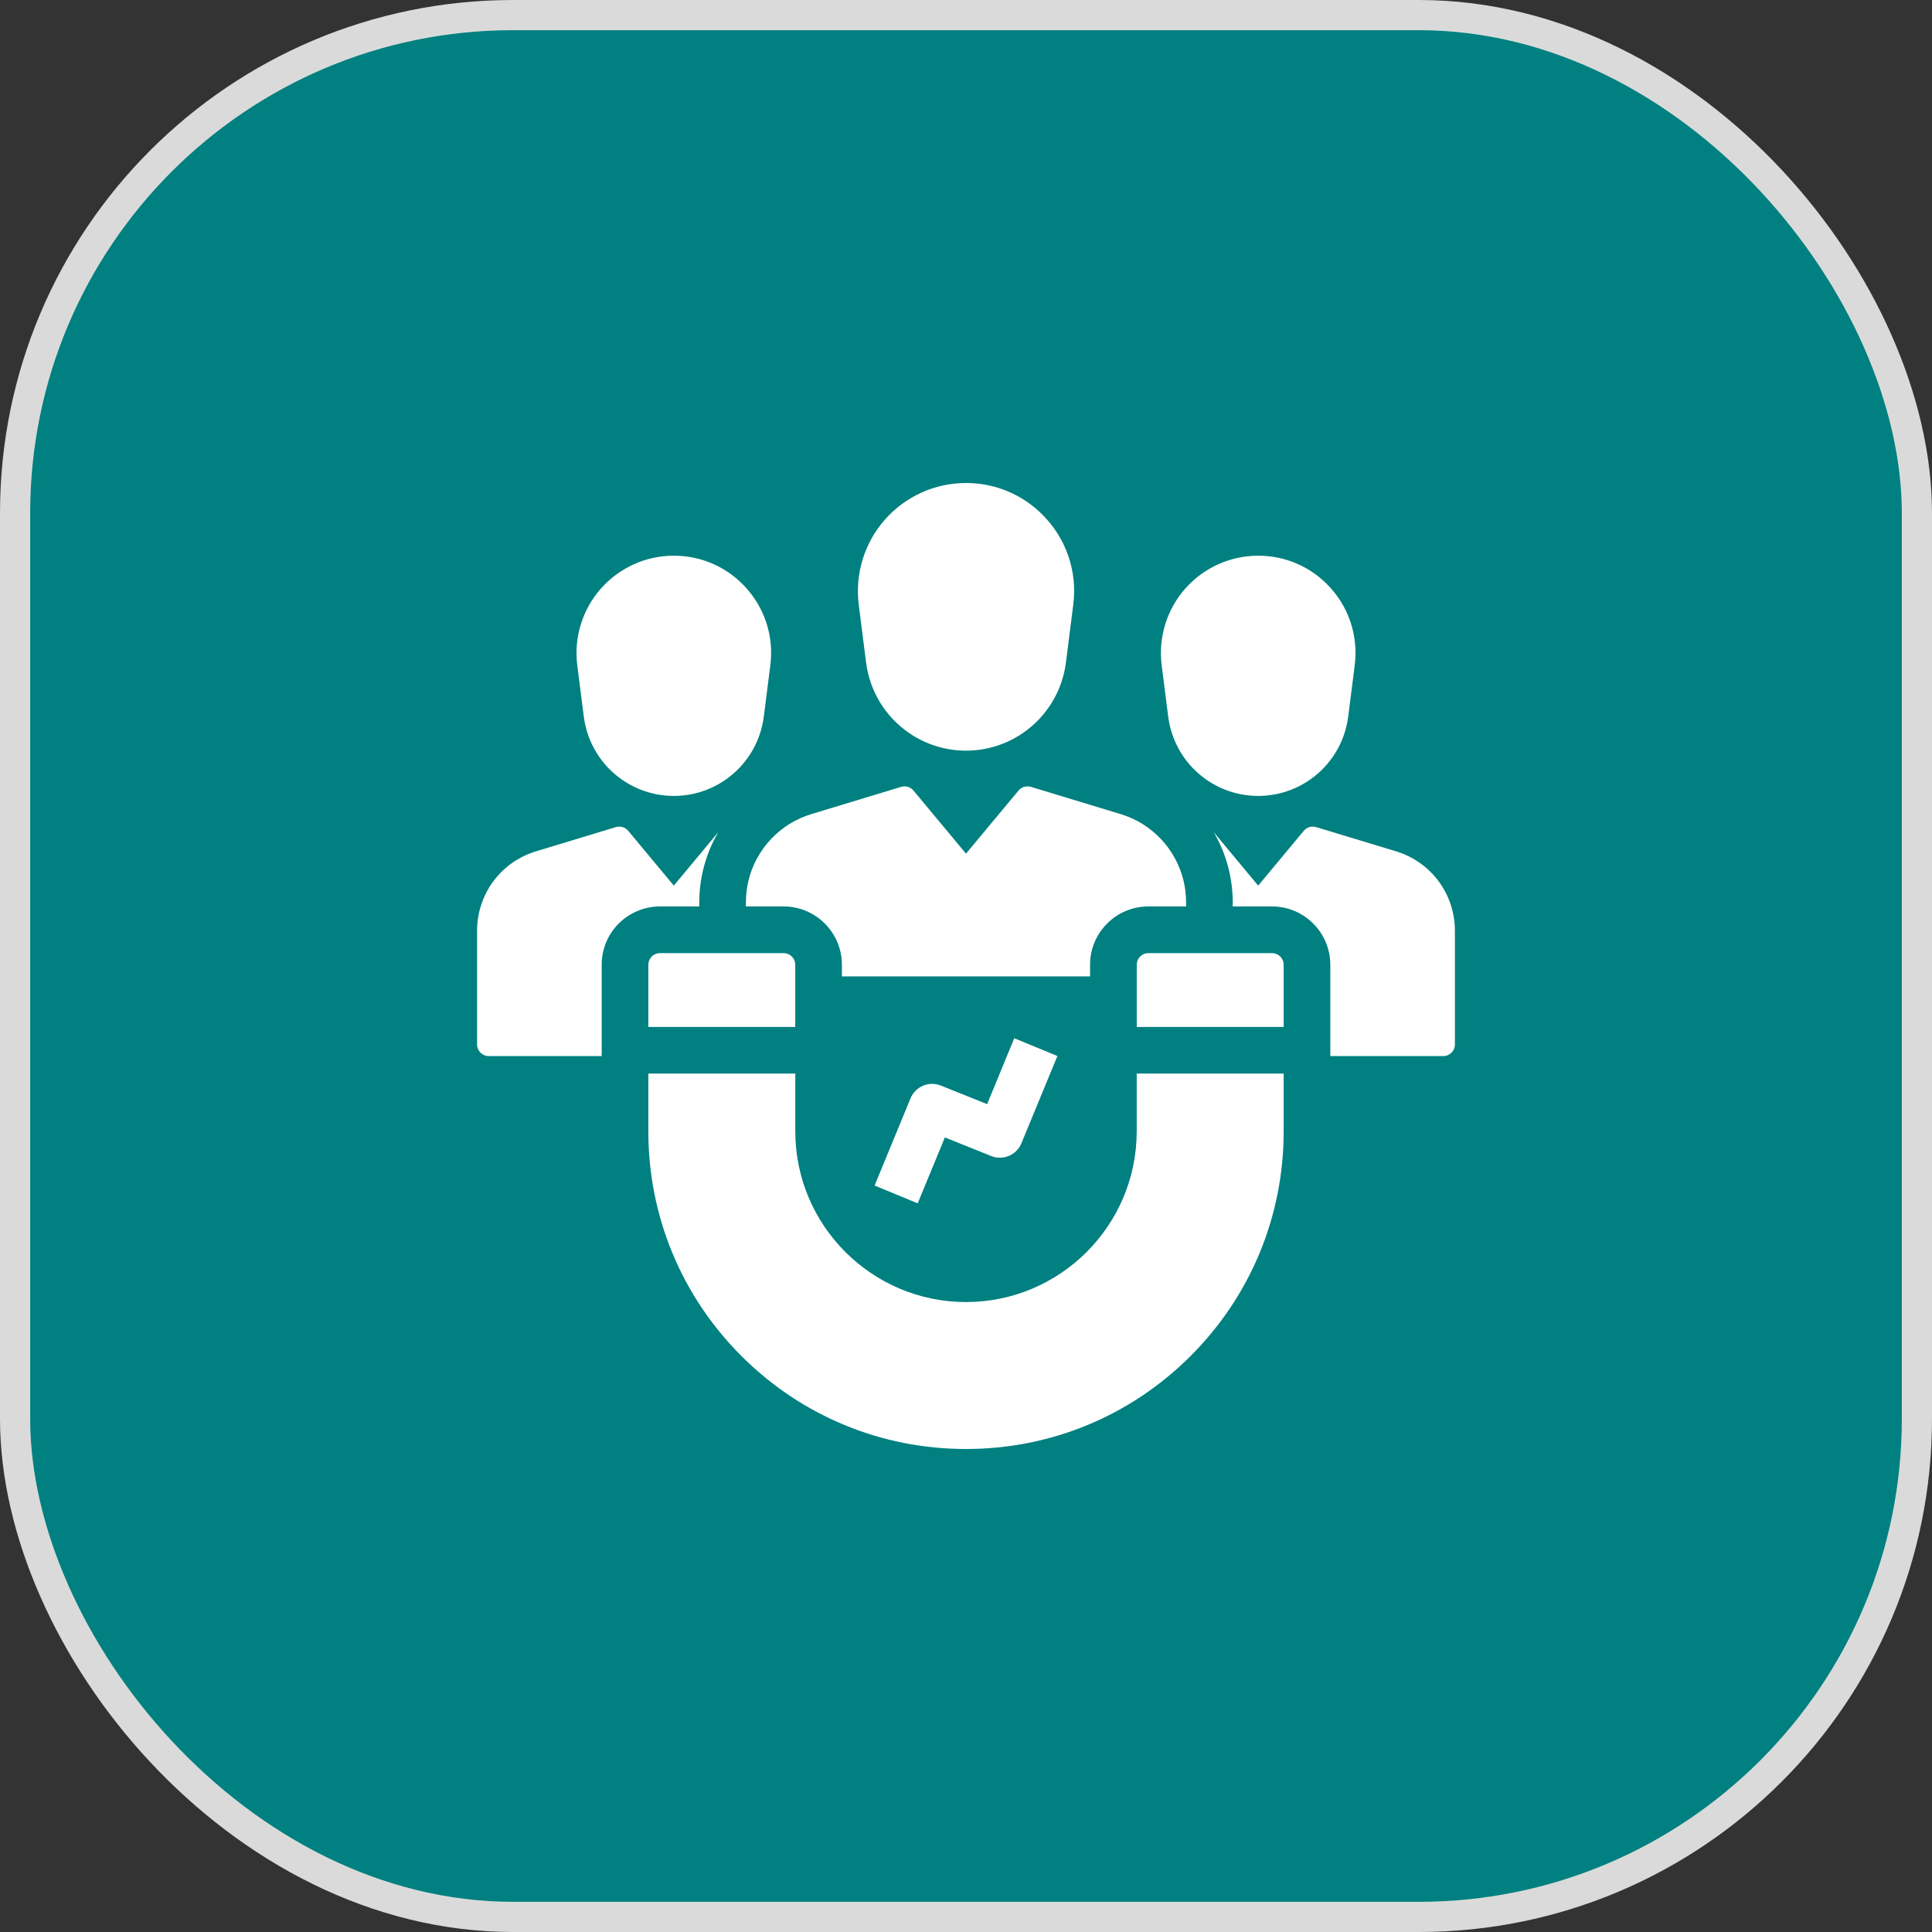
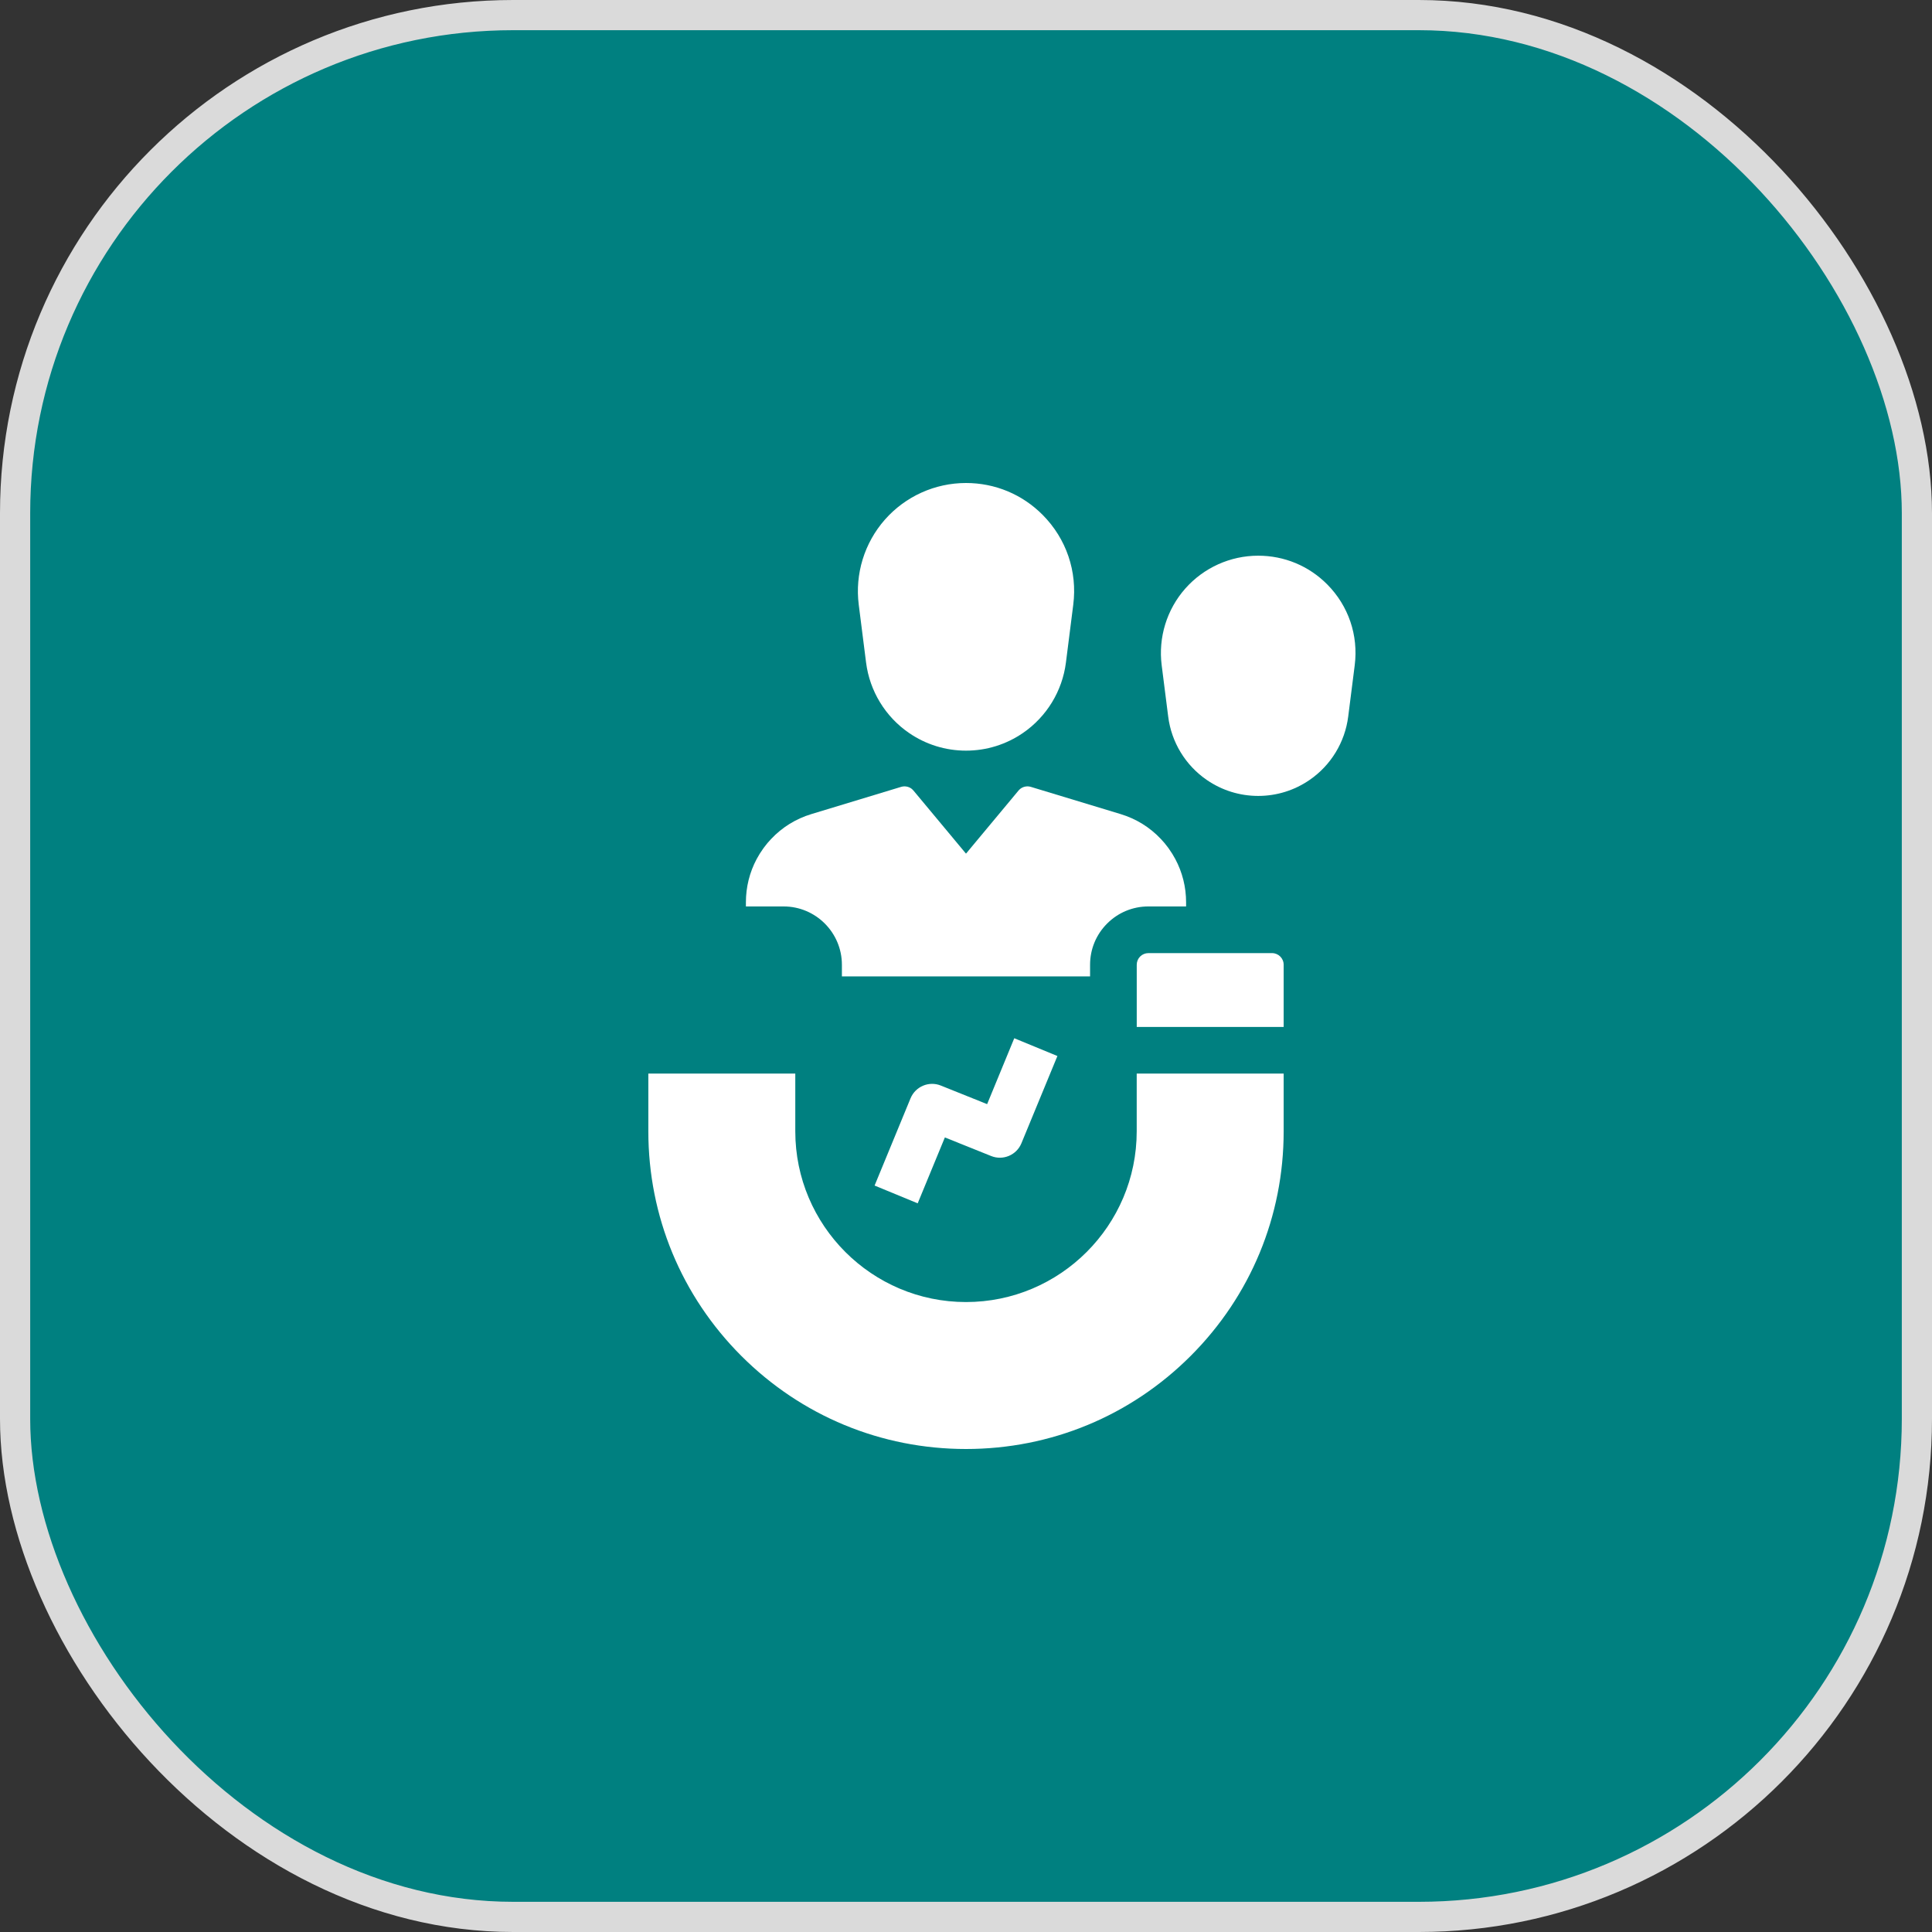
<svg xmlns="http://www.w3.org/2000/svg" width="64" height="64" viewBox="0 0 64 64" fill="none">
  <rect x="0" y="0" width="64" height="64" fill="#333333" stroke="none" />
  <rect x="0.5" y="0.5" width="63" height="63" rx="16.5" fill="#008080" />
  <rect x="0.5" y="0.5" width="63" height="63" rx="16.5" stroke="#DADADA" />
-   <path d="M48.196 30.838V34.598C48.196 34.811 48.024 34.984 47.81 34.984H44.068V31.959C44.068 30.894 43.202 30.027 42.137 30.027H40.836V29.893C40.836 29.139 40.65 28.391 40.297 27.73C40.267 27.675 40.236 27.619 40.204 27.564L41.679 29.337L43.19 27.521C43.29 27.402 43.451 27.354 43.599 27.399L46.241 28.2C47.411 28.555 48.196 29.616 48.196 30.838Z" fill="white" />
-   <path d="M21.863 30.027C21.353 30.027 20.854 30.234 20.494 30.596C20.131 30.96 19.932 31.444 19.932 31.959V34.984H16.19C15.976 34.984 15.804 34.811 15.804 34.598V30.838C15.804 29.615 16.589 28.555 17.759 28.2L20.401 27.399C20.549 27.354 20.71 27.402 20.81 27.521L22.321 29.337L23.796 27.564C23.764 27.618 23.733 27.673 23.704 27.728C23.351 28.389 23.164 29.137 23.164 29.892V30.027H21.863Z" fill="white" />
  <path d="M39.291 29.892V30.027H38.042C37.526 30.027 37.041 30.228 36.676 30.593L36.674 30.594L36.673 30.596C36.31 30.96 36.11 31.444 36.11 31.959V32.345H27.889V31.959C27.889 30.894 27.023 30.027 25.958 30.027H24.709V29.892C24.709 29.385 24.831 28.896 25.066 28.456C25.129 28.339 25.199 28.226 25.278 28.116C25.288 28.102 25.299 28.087 25.31 28.072C25.382 27.974 25.46 27.881 25.543 27.794C25.907 27.407 26.362 27.124 26.877 26.968L29.851 26.066C29.888 26.055 29.926 26.049 29.963 26.049C29.977 26.049 29.991 26.05 30.005 26.052C30.04 26.055 30.074 26.064 30.107 26.077C30.12 26.082 30.133 26.088 30.145 26.095C30.151 26.098 30.157 26.102 30.163 26.105C30.172 26.111 30.181 26.116 30.189 26.122C30.19 26.123 30.19 26.123 30.191 26.124C30.194 26.126 30.196 26.127 30.198 26.129C30.204 26.134 30.209 26.138 30.215 26.143C30.231 26.157 30.246 26.172 30.26 26.189L32 28.278L33.739 26.189C33.744 26.183 33.749 26.178 33.754 26.172C33.759 26.167 33.764 26.162 33.769 26.157C33.779 26.147 33.79 26.138 33.801 26.129C33.813 26.12 33.824 26.113 33.836 26.105C33.885 26.076 33.939 26.058 33.995 26.052C34.008 26.05 34.023 26.049 34.037 26.049C34.074 26.049 34.112 26.055 34.148 26.066L37.123 26.968C37.638 27.124 38.093 27.407 38.457 27.794C38.54 27.881 38.617 27.974 38.69 28.072C38.701 28.087 38.711 28.102 38.722 28.117C38.8 28.226 38.871 28.339 38.933 28.456C39.168 28.896 39.291 29.385 39.291 29.892Z" fill="white" />
-   <path d="M19.123 22.036C19.007 21.118 19.291 20.194 19.903 19.5C20.515 18.806 21.395 18.408 22.321 18.408C23.187 18.408 23.999 18.746 24.608 19.36C25.312 20.07 25.644 21.045 25.518 22.036L25.302 23.738C25.195 24.588 24.728 25.354 24.022 25.838C23.519 26.183 22.931 26.366 22.321 26.366C21.71 26.366 21.122 26.183 20.619 25.838C19.913 25.354 19.447 24.588 19.339 23.738L19.123 22.036Z" fill="white" />
  <path d="M34.541 17.058C35.324 17.847 35.693 18.931 35.553 20.032L35.31 21.949C35.19 22.892 34.672 23.741 33.888 24.28C33.33 24.663 32.678 24.866 32 24.866C31.323 24.866 30.67 24.663 30.112 24.28C29.328 23.742 28.81 22.892 28.69 21.949L28.447 20.032C28.318 19.012 28.634 17.985 29.313 17.214C29.993 16.442 30.972 16 32 16C32.962 16 33.865 16.376 34.541 17.058Z" fill="white" />
  <path d="M38.482 22.036C38.366 21.118 38.65 20.194 39.261 19.5C39.873 18.806 40.754 18.408 41.679 18.408C42.545 18.408 43.358 18.746 43.967 19.36C44.671 20.07 45.002 21.045 44.877 22.036L44.661 23.738C44.553 24.588 44.087 25.353 43.38 25.838C42.878 26.183 42.29 26.366 41.679 26.366C41.069 26.366 40.481 26.183 39.978 25.838C39.272 25.354 38.805 24.588 38.698 23.738L38.482 22.036Z" fill="white" />
  <path d="M30.4 39.862L28.972 39.273L30.163 36.383C30.325 35.991 30.772 35.802 31.165 35.96L32.7 36.576L33.599 34.393L35.028 34.982L33.836 37.872C33.675 38.264 33.227 38.453 32.834 38.295L31.3 37.679L30.4 39.862Z" fill="white" />
-   <path d="M26.344 31.959V34.019H21.477V31.959C21.477 31.856 21.517 31.758 21.59 31.686C21.662 31.613 21.761 31.573 21.863 31.573H25.958C26.171 31.573 26.344 31.745 26.344 31.959Z" fill="white" />
-   <path d="M42.523 31.959V34.019H37.656V31.959C37.656 31.856 37.696 31.758 37.768 31.686C37.841 31.613 37.939 31.573 38.042 31.573H42.137C42.35 31.573 42.523 31.745 42.523 31.959Z" fill="white" />
+   <path d="M42.523 31.959V34.019H37.656V31.959C37.656 31.856 37.696 31.758 37.768 31.686C37.841 31.613 37.939 31.573 38.042 31.573H42.137C42.35 31.573 42.523 31.745 42.523 31.959" fill="white" />
  <path d="M42.523 35.563V37.477C42.523 40.287 41.429 42.93 39.441 44.918C37.453 46.905 34.811 48 32 48C29.189 48 26.547 46.905 24.559 44.918C22.572 42.93 21.477 40.287 21.477 37.477V35.563H26.345V37.477C26.345 40.595 28.881 43.132 32 43.132C35.119 43.132 37.655 40.595 37.655 37.477V35.563H42.523Z" fill="white" />
</svg>